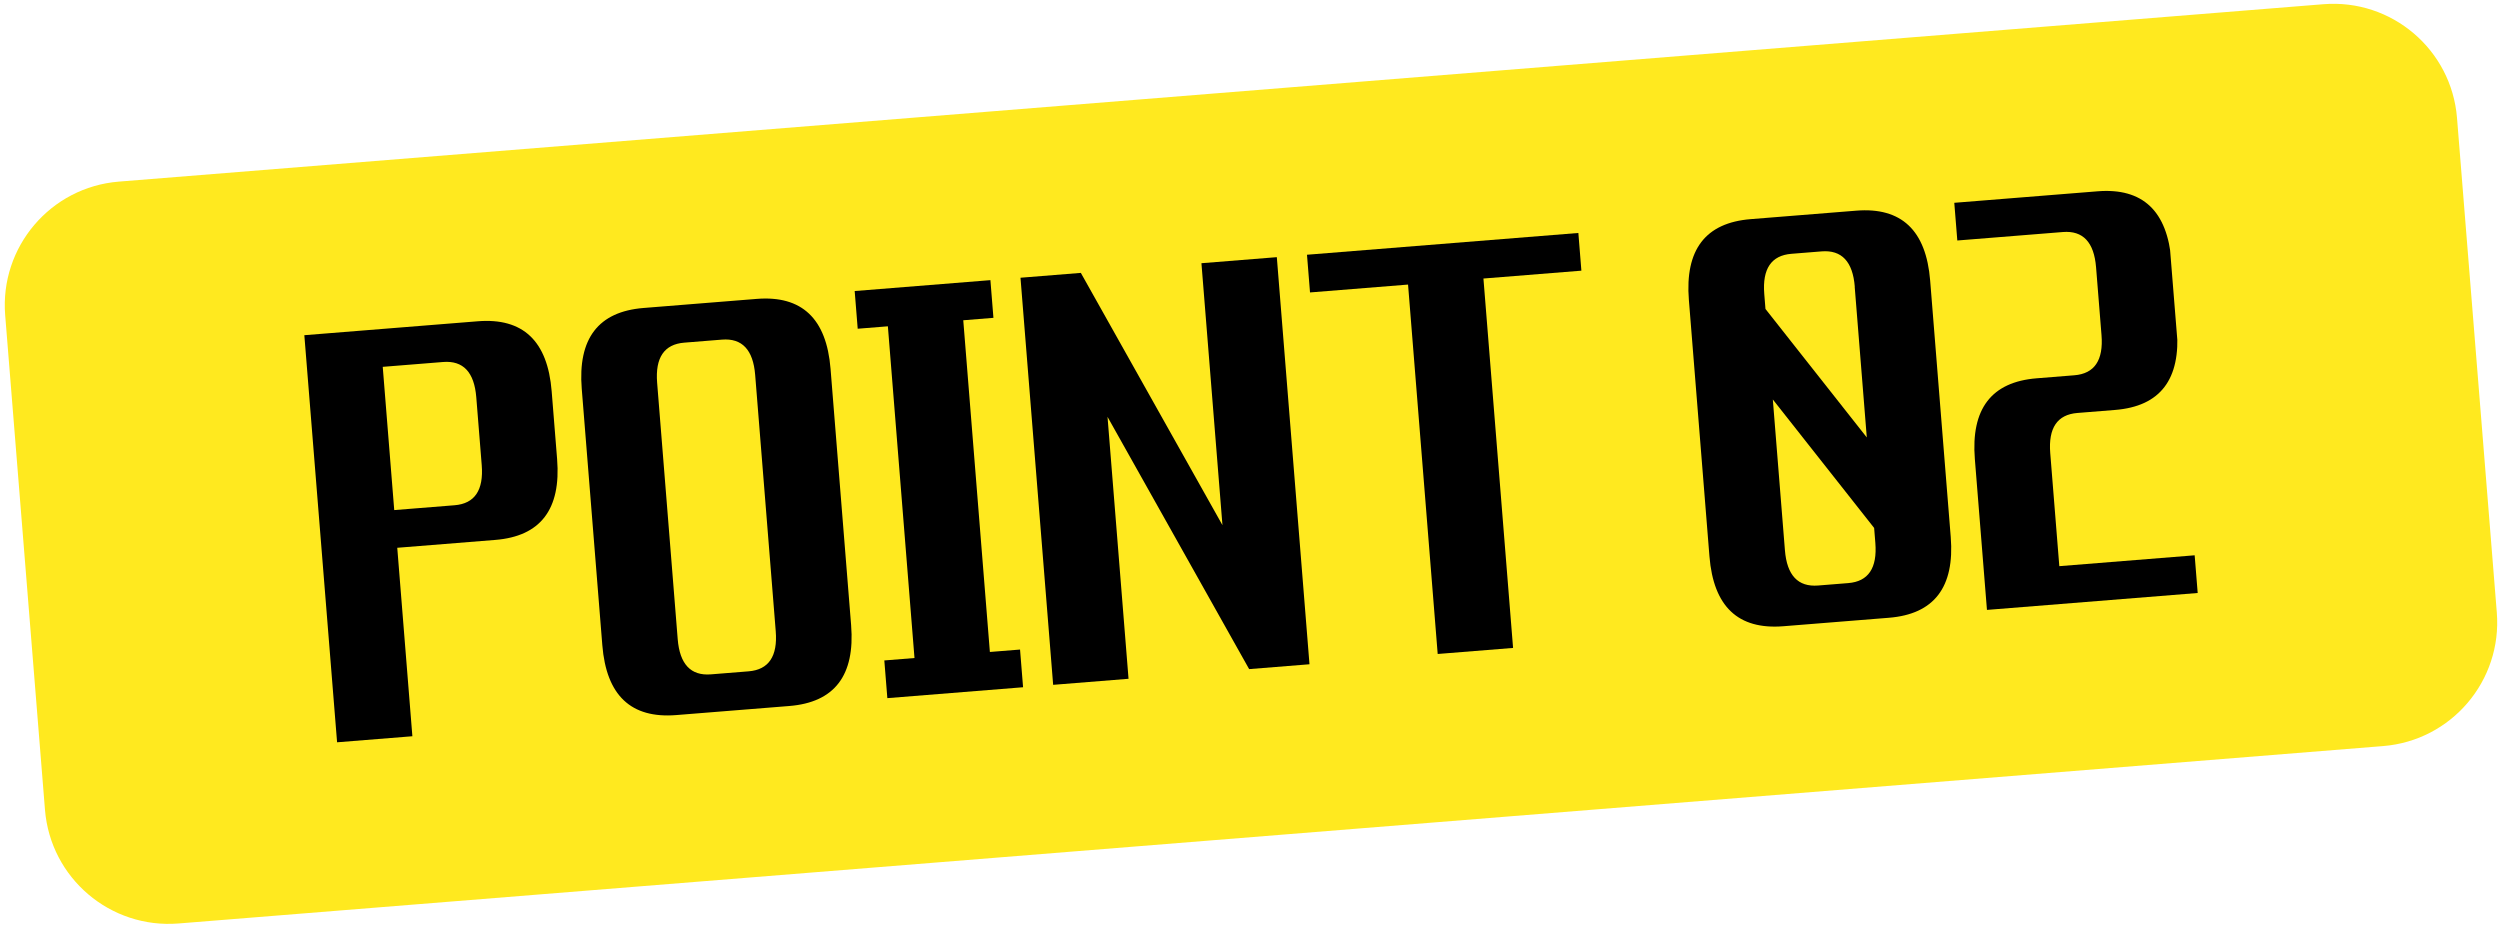
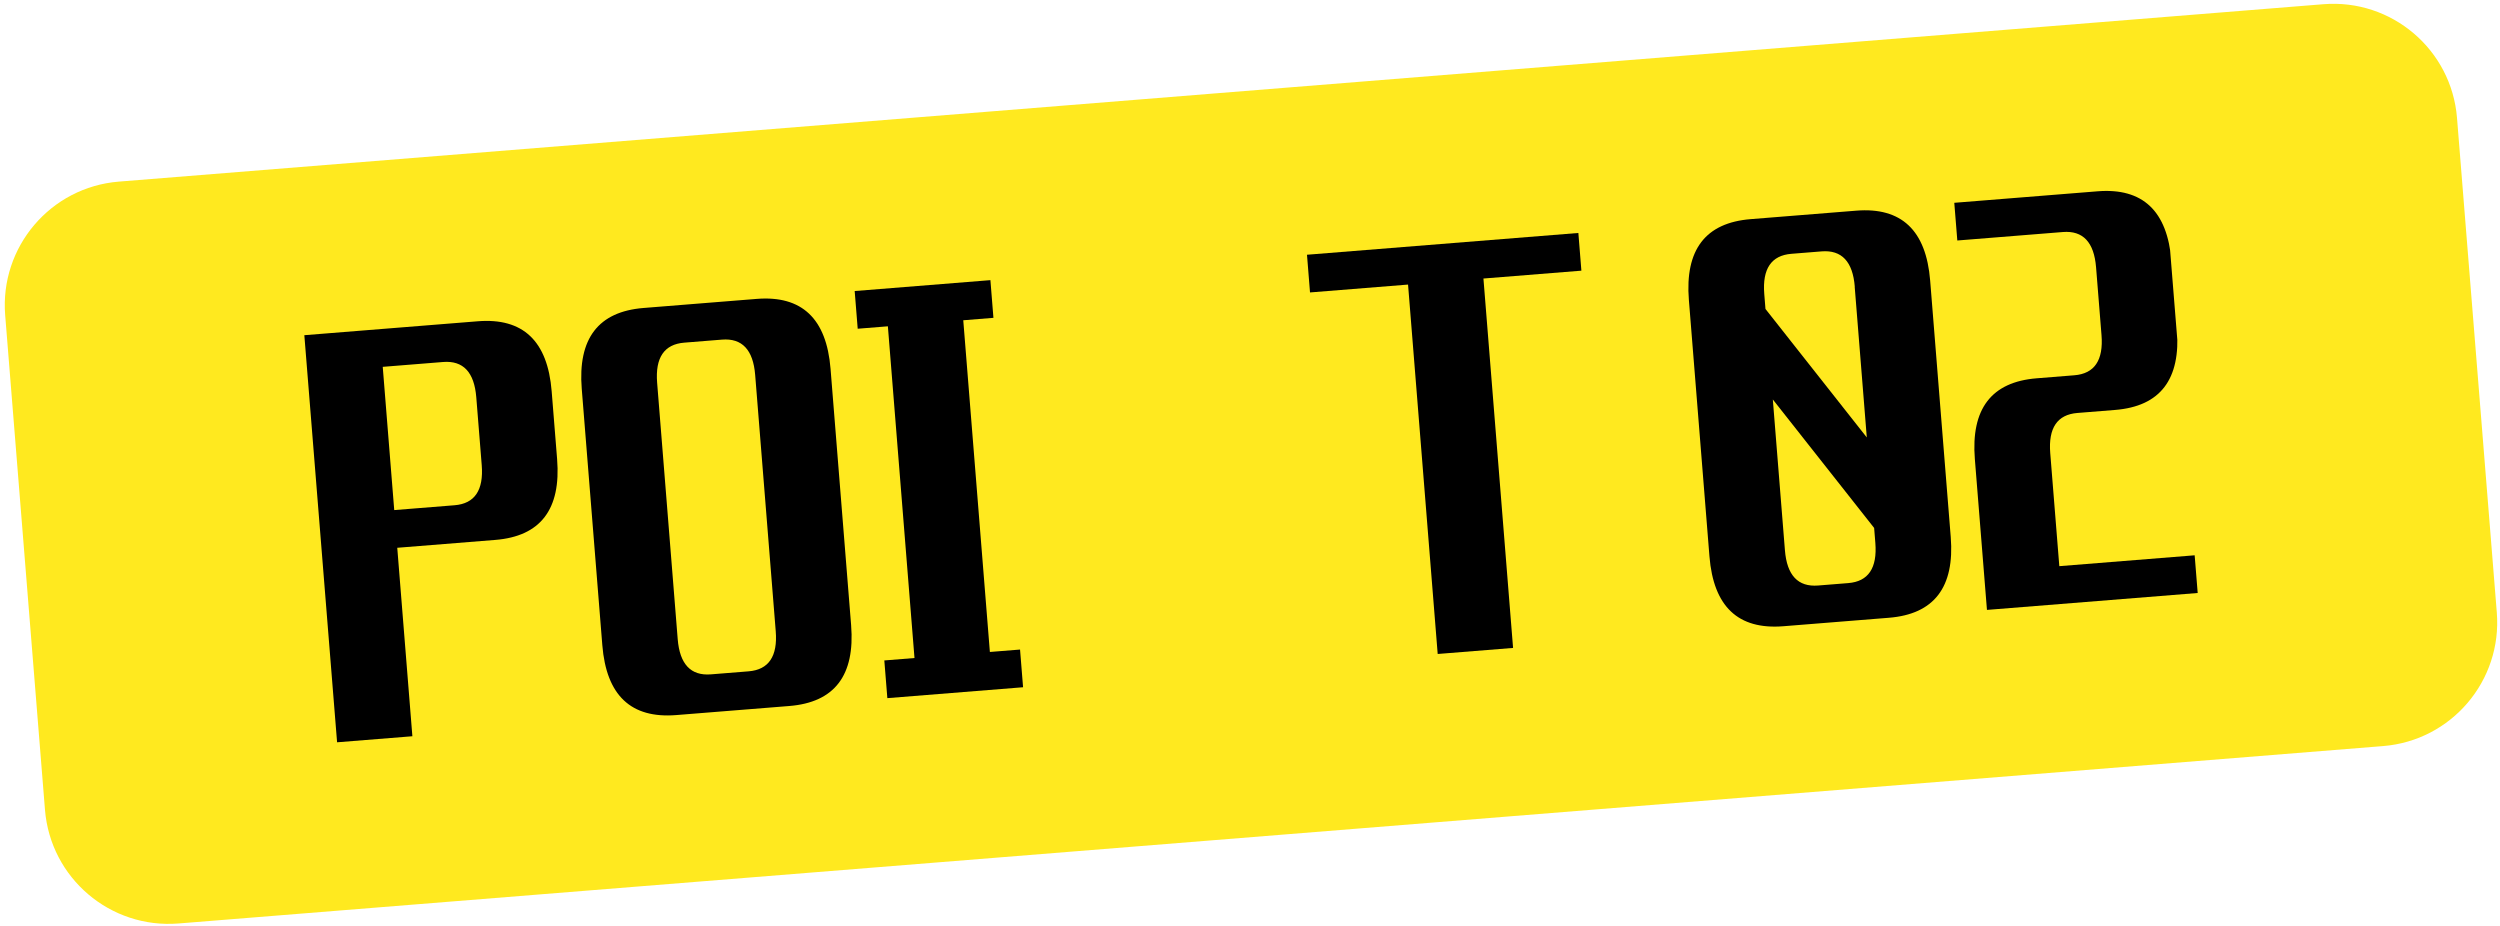
<svg xmlns="http://www.w3.org/2000/svg" width="421" height="156" overflow="hidden">
  <defs>
    <clipPath id="clip0">
      <rect x="268" y="272" width="421" height="156" />
    </clipPath>
    <clipPath id="clip1">
      <path d="M319.24 328.329 632.56 303.116 638.094 371.894 324.774 397.106Z" fill-rule="evenodd" clip-rule="evenodd" />
    </clipPath>
    <clipPath id="clip2">
      <path d="M319.24 328.329 632.56 303.116 638.094 371.894 324.774 397.106Z" fill-rule="evenodd" clip-rule="evenodd" />
    </clipPath>
  </defs>
  <g clip-path="url(#clip0)" transform="translate(-268 -272)">
    <path d="M268.872 325.081C267.947 313.581 276.519 303.509 288.019 302.583L659.263 272.71C670.762 271.784 680.835 280.357 681.76 291.856L688.462 375.142C689.387 386.642 680.815 396.714 669.316 397.639L298.072 427.513C286.572 428.438 276.5 419.866 275.574 408.366Z" fill="#FFE91F" fill-rule="evenodd" />
    <g clip-path="url(#clip1)">
      <g clip-path="url(#clip2)">
        <path d="M29.292 0C36.929 0 40.755 4.239 40.755 12.733L40.755 24.196C40.755 32.69 36.929 36.929 29.292 36.929L12.733 36.929 12.733 68.762 0 68.762 0 0 29.292 0ZM22.926 30.562C26.323 30.562 28.022 28.435 28.022 24.196L28.022 12.733C28.022 8.494 26.323 6.367 22.926 6.367L12.733 6.367 12.733 30.562 22.926 30.562Z" transform="matrix(0.997 -0.08 0.08 0.997 319.249 328.447)" />
        <path d="M76.398 68.762 57.299 68.762C49.662 68.762 45.836 64.522 45.836 56.029L45.836 12.733C45.836 4.239 49.662 0 57.299 0L76.398 0C84.035 0 87.861 4.239 87.861 12.733L87.861 56.029C87.861 64.522 84.035 68.762 76.398 68.762ZM75.128 56.029 75.128 12.733C75.128 8.494 73.43 6.367 70.032 6.367L63.665 6.367C60.268 6.367 58.569 8.494 58.569 12.733L58.569 56.029C58.569 60.268 60.268 62.395 63.665 62.395L70.032 62.395C73.43 62.395 75.128 60.268 75.128 56.029Z" transform="matrix(0.997 -0.08 0.08 0.997 319.249 328.447)" />
        <path d="M92.958 6.367 92.958 0 115.883 0 115.883 6.367 110.787 6.367 110.787 62.395 115.883 62.395 115.883 68.762 92.958 68.762 92.958 62.395 98.054 62.395 98.054 6.367 92.958 6.367Z" transform="matrix(0.997 -0.08 0.08 0.997 319.249 328.447)" />
-         <path d="M120.964 68.762 120.964 0 131.157 0 151.527 44.244 151.527 0 164.26 0 164.26 68.762 154.067 68.762 133.697 24.517 133.697 68.762 120.964 68.762Z" transform="matrix(0.997 -0.08 0.08 0.997 319.249 328.447)" />
        <path d="M169.356 6.367 169.356 0 215.192 0 215.192 6.367 198.648 6.367 198.648 68.762 185.915 68.762 185.915 6.367 169.356 6.367Z" transform="matrix(0.997 -0.08 0.08 0.997 319.249 328.447)" />
        <path d="M262.13 68.762 244.301 68.762C236.664 68.762 232.838 64.522 232.838 56.029L232.838 12.733C232.838 4.239 236.664 0 244.301 0L262.13 0C269.767 0 273.593 4.239 273.593 12.733L273.593 56.029C273.593 64.522 269.767 68.762 262.13 68.762ZM260.86 12.733C260.86 8.494 259.161 6.367 255.764 6.367L250.667 6.367C247.27 6.367 245.571 8.494 245.571 12.733L245.571 15.274 260.845 38.199 260.845 12.733ZM260.86 56.029 260.86 53.488 245.586 30.562 245.586 56.029C245.586 60.268 247.285 62.395 250.683 62.395L255.779 62.395C259.161 62.395 260.86 60.268 260.86 56.029Z" transform="matrix(0.997 -0.08 0.08 0.997 319.249 328.447)" />
        <path d="M302.885 36.929 296.519 36.929C293.121 36.929 291.422 39.056 291.422 43.296L291.422 62.395 314.348 62.395 314.348 68.762 278.689 68.762 278.689 43.296C278.689 34.802 282.515 30.562 290.152 30.562L296.519 30.562C299.916 30.562 301.615 28.435 301.615 24.196L301.615 12.733C301.615 8.494 299.916 6.367 296.519 6.367L278.689 6.367 278.689 0 302.885 0C310.522 0 314.348 4.239 314.348 12.733L314.348 24.196C314.333 32.69 310.522 36.929 302.885 36.929Z" transform="matrix(0.997 -0.08 0.08 0.997 319.249 328.447)" />
      </g>
    </g>
  </g>
</svg>